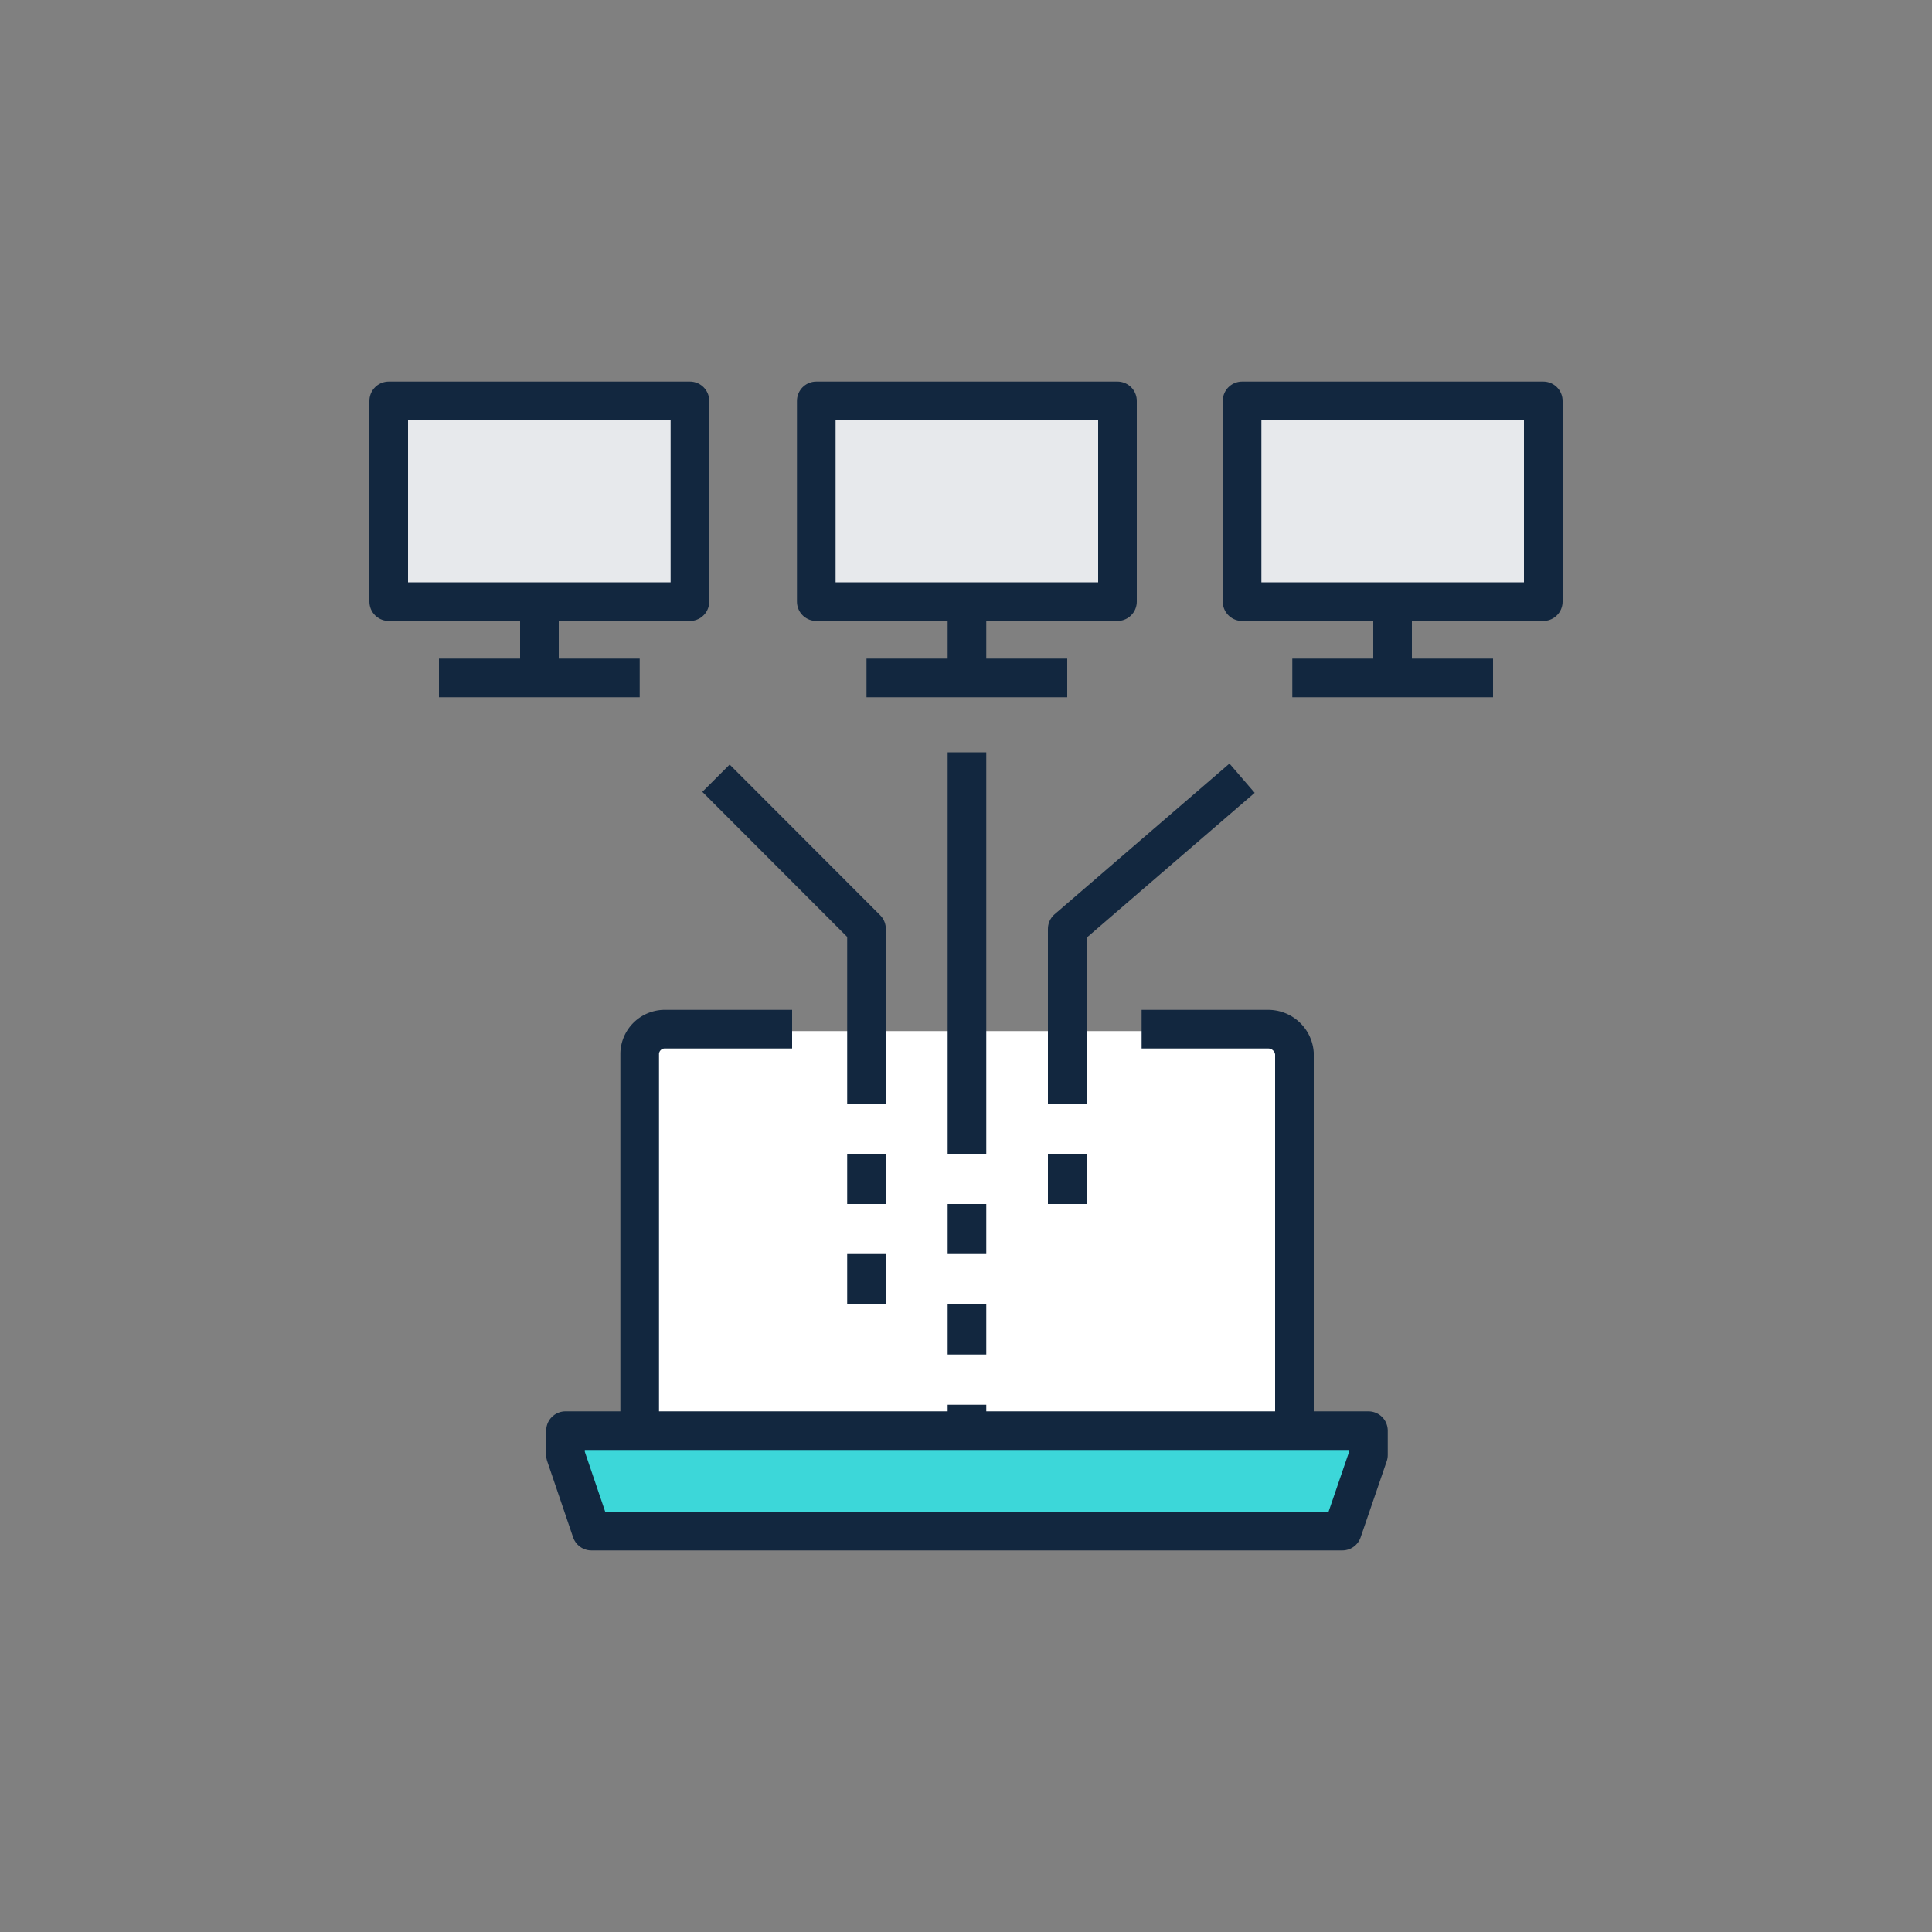
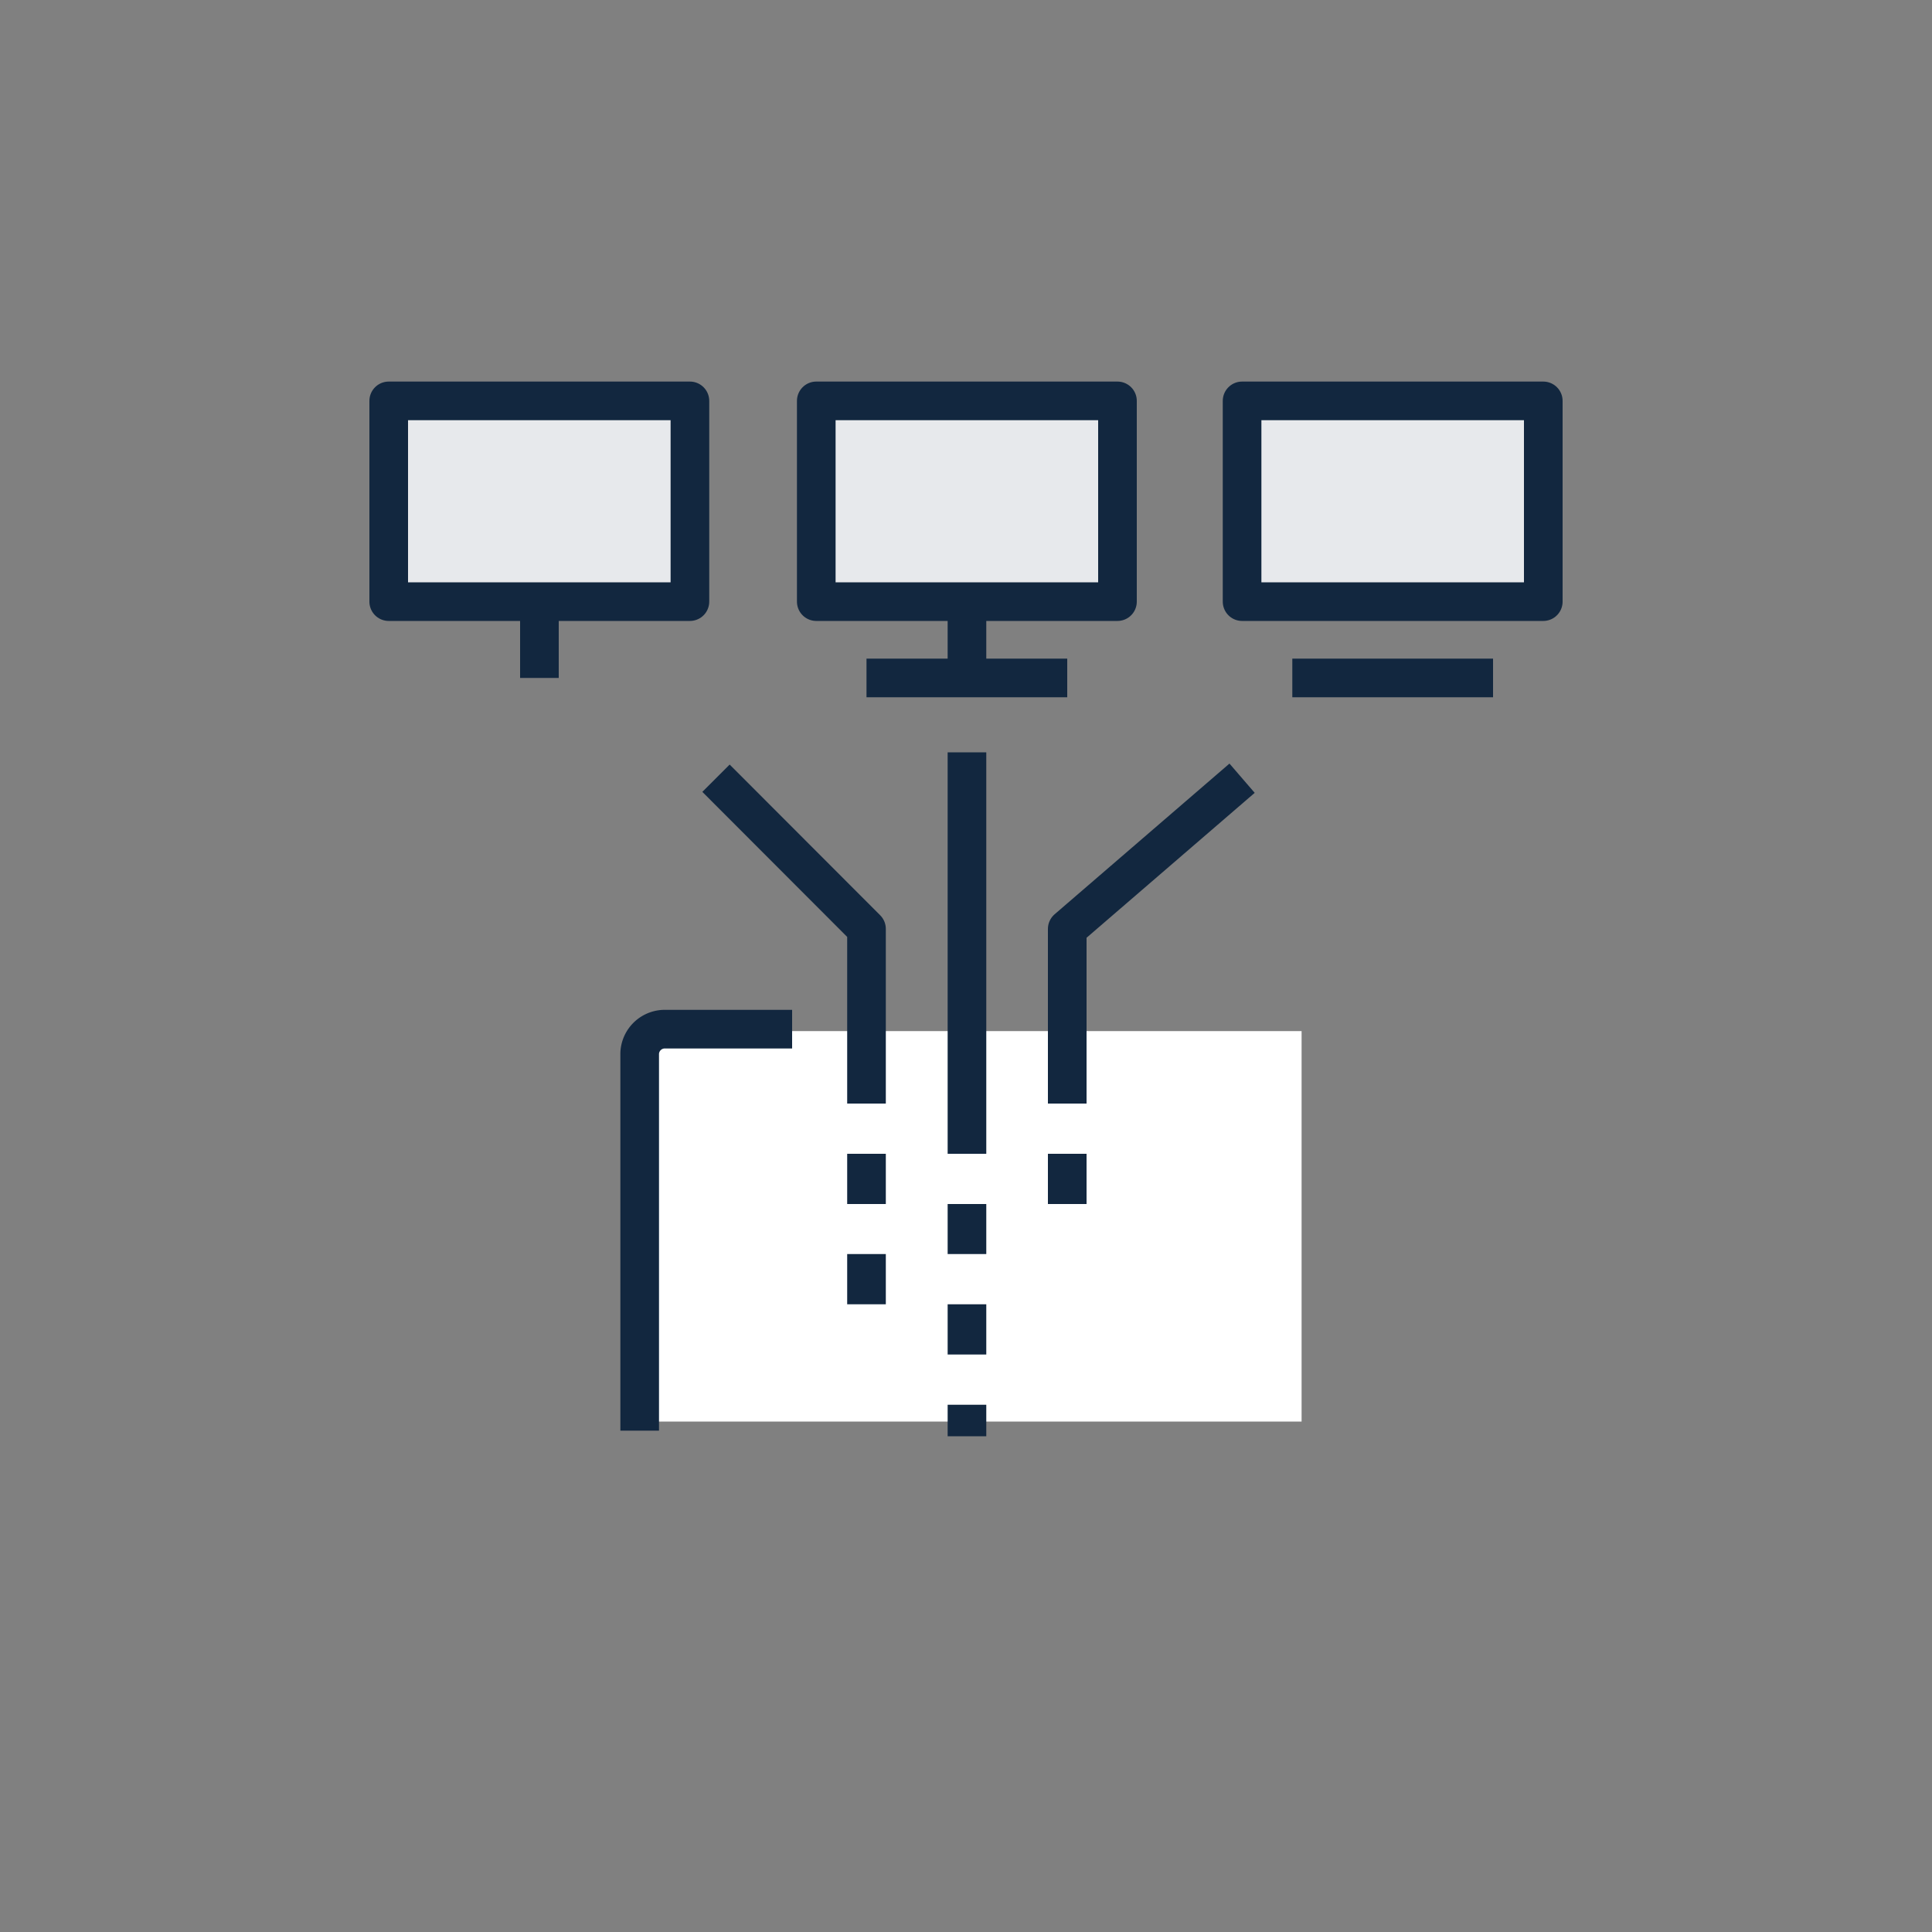
<svg xmlns="http://www.w3.org/2000/svg" id="Layer_1" data-name="Layer 1" viewBox="0 0 100 100">
  <rect x="0" y="0" width="100" height="100" fill="#808080" stroke="none" />
  <defs>
    <style>.cls-1{fill:#fff;}.cls-2{fill:#e7e9ec;}.cls-2,.cls-3,.cls-4{stroke:#12273f;stroke-linejoin:round;stroke-width:2px;}.cls-3{fill:none;}.cls-4{fill:#3cd7d9;}</style>
  </defs>
  <rect class="cls-1" x="32.73" y="53.37" width="34.64" height="20.21" />
  <rect class="cls-2" x="20.12" y="20.75" width="15.59" height="10.39" />
  <rect class="cls-2" x="42.25" y="20.75" width="15.59" height="10.39" />
  <rect class="cls-2" x="64.29" y="20.75" width="15.59" height="10.39" />
-   <line class="cls-3" x1="22.72" y1="35.09" x2="33.11" y2="35.09" />
  <line class="cls-3" x1="27.92" y1="31.14" x2="27.92" y2="35.09" />
  <line class="cls-3" x1="44.85" y1="35.09" x2="55.24" y2="35.09" />
  <line class="cls-3" x1="50.05" y1="31.14" x2="50.05" y2="35.09" />
  <line class="cls-3" x1="66.89" y1="35.09" x2="77.28" y2="35.09" />
-   <line class="cls-3" x1="72.08" y1="31.14" x2="72.08" y2="35.09" />
  <polyline class="cls-3" points="44.85 57.12 44.85 48.08 37.06 40.28" />
  <line class="cls-3" x1="50.05" y1="38.94" x2="50.05" y2="59.72" />
  <polyline class="cls-3" points="55.24 57.12 55.24 48.08 64.29 40.28" />
  <line class="cls-3" x1="44.85" y1="59.72" x2="44.85" y2="62.32" />
  <line class="cls-3" x1="44.85" y1="64.91" x2="44.85" y2="67.51" />
  <line class="cls-3" x1="50.05" y1="62.32" x2="50.05" y2="64.91" />
  <line class="cls-3" x1="50.05" y1="67.51" x2="50.05" y2="70.11" />
  <line class="cls-3" x1="55.24" y1="59.72" x2="55.24" y2="62.32" />
  <line class="cls-3" x1="50.05" y1="72.71" x2="50.05" y2="74.34" />
-   <path class="cls-3" d="M59.09,53.27h6.55A1.36,1.36,0,0,1,67,54.52V74" />
  <path class="cls-3" d="M33.11,74.05V54.52a1.3,1.3,0,0,1,1.35-1.25H41" />
-   <polygon class="cls-4" points="70.83 74.05 29.27 74.05 29.27 75.31 30.61 79.25 69.48 79.25 70.83 75.31 70.83 74.05" />
</svg>